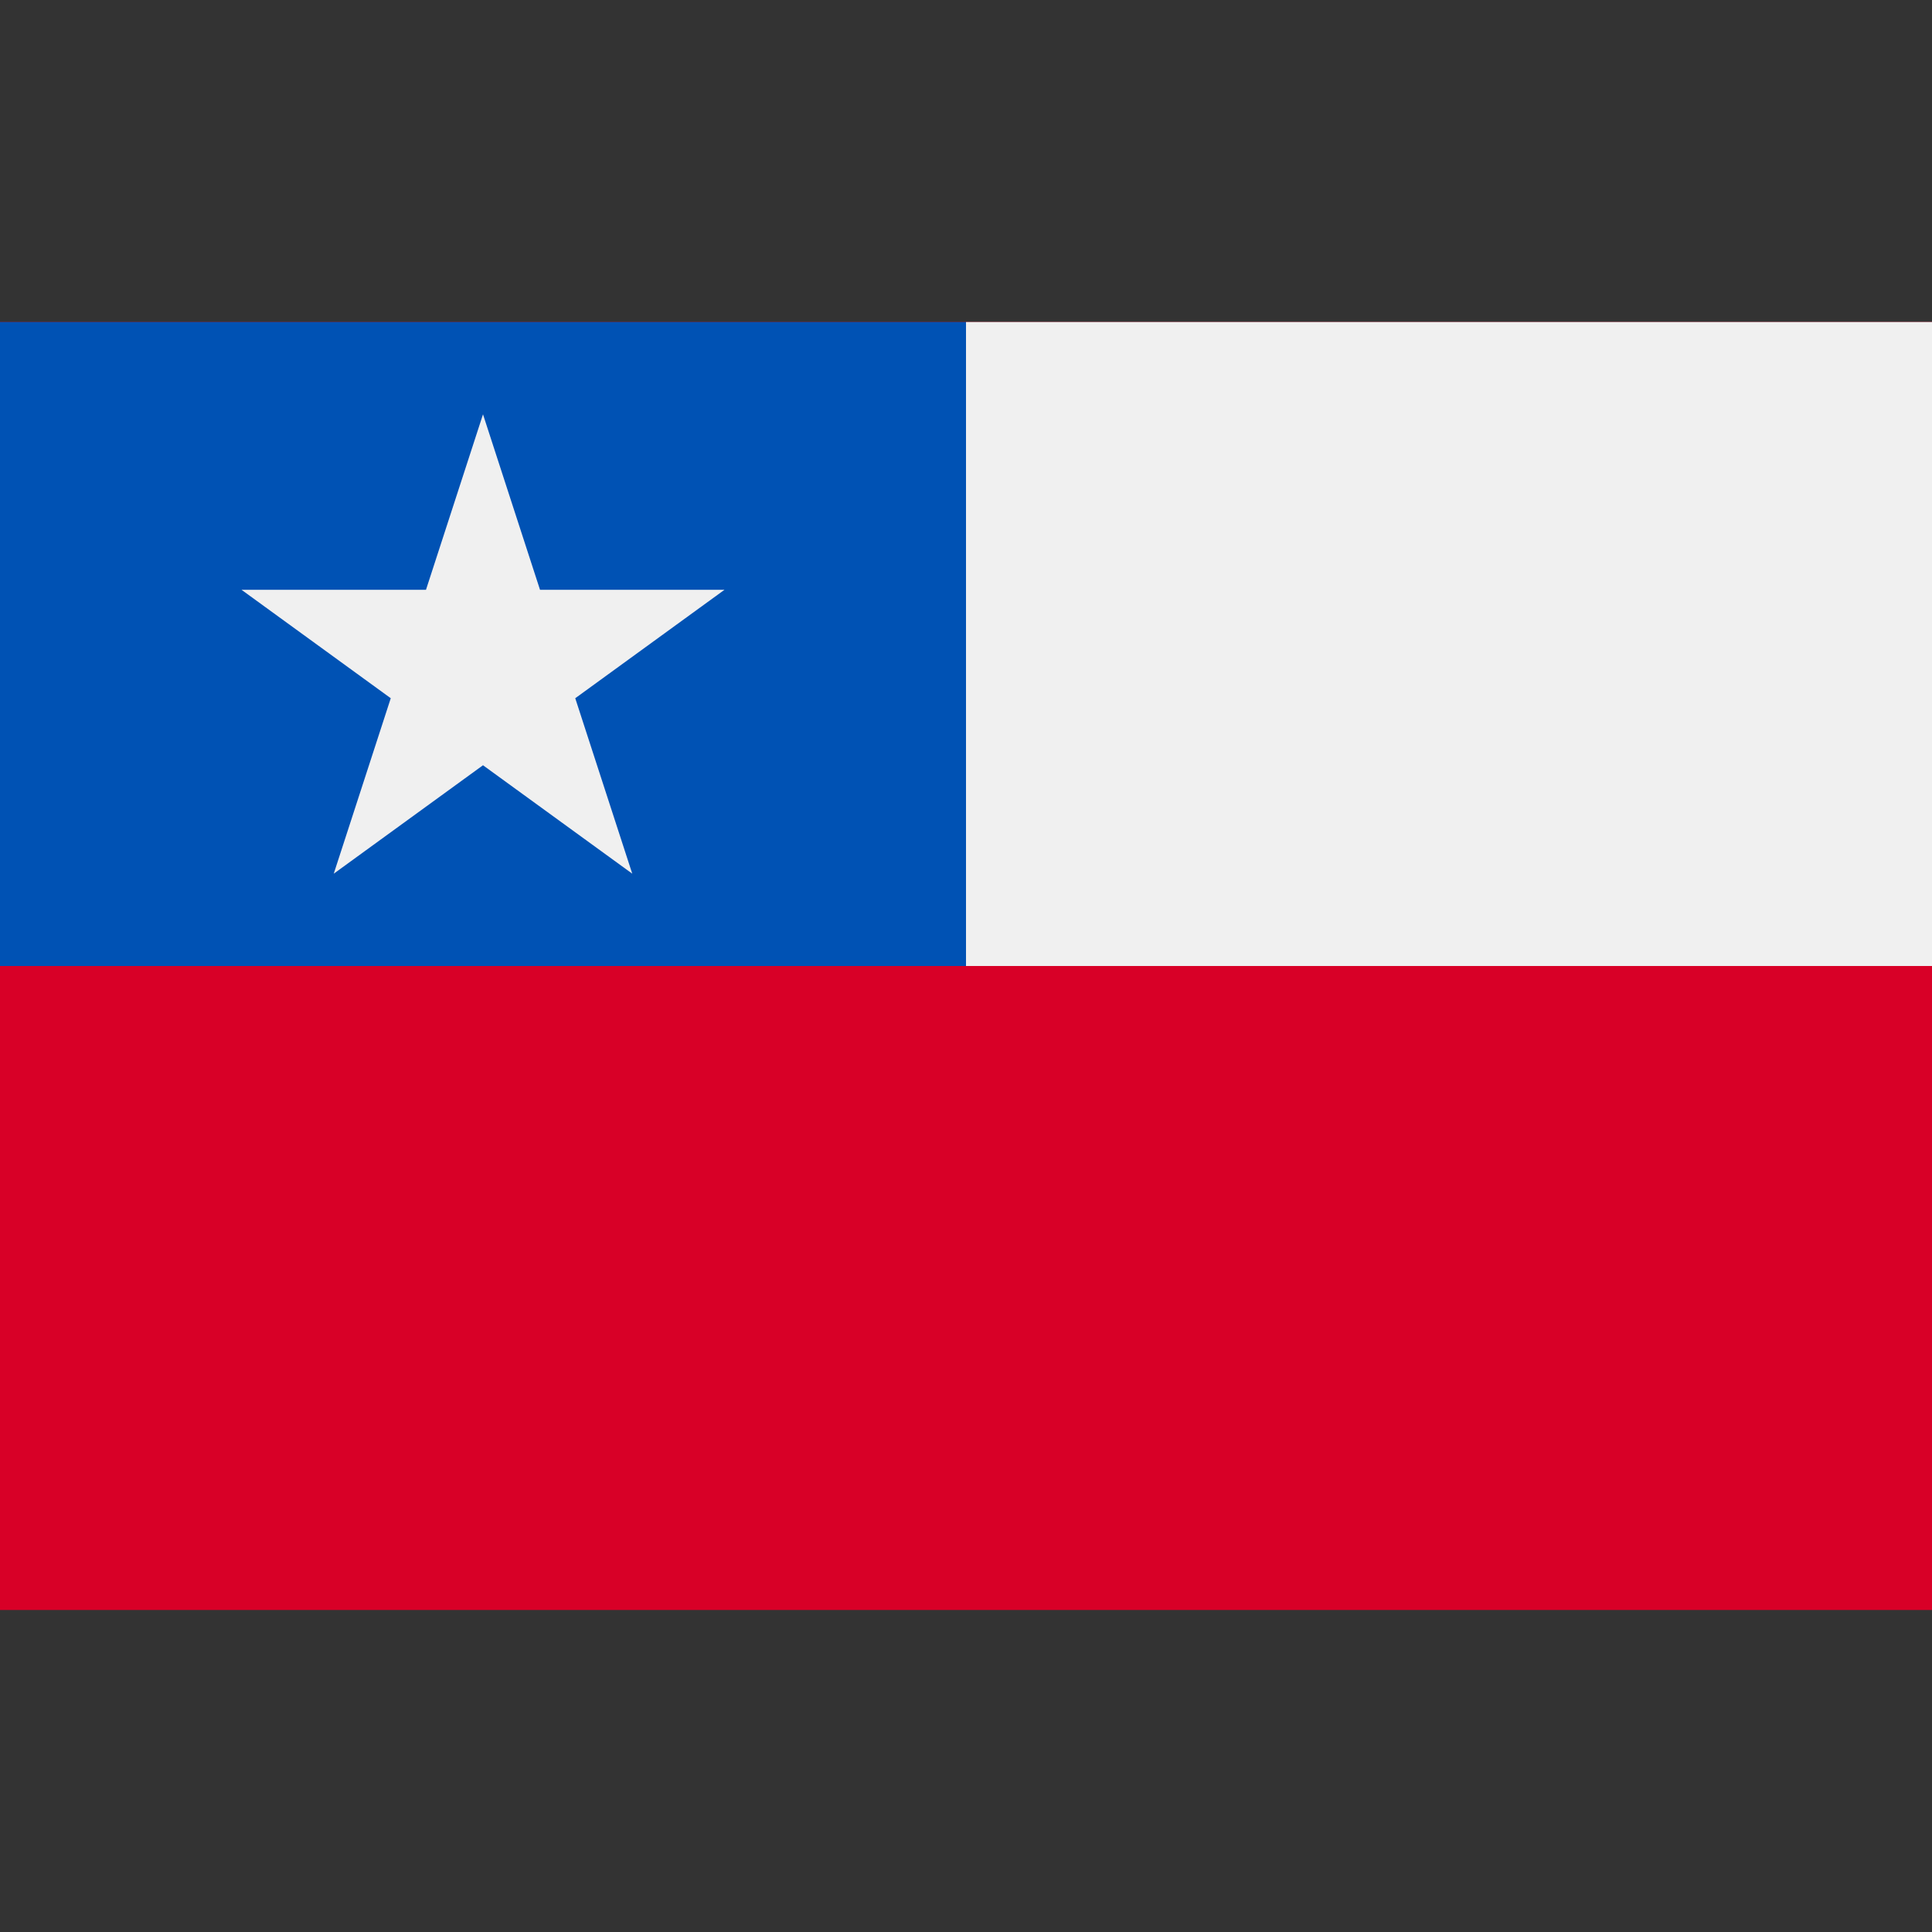
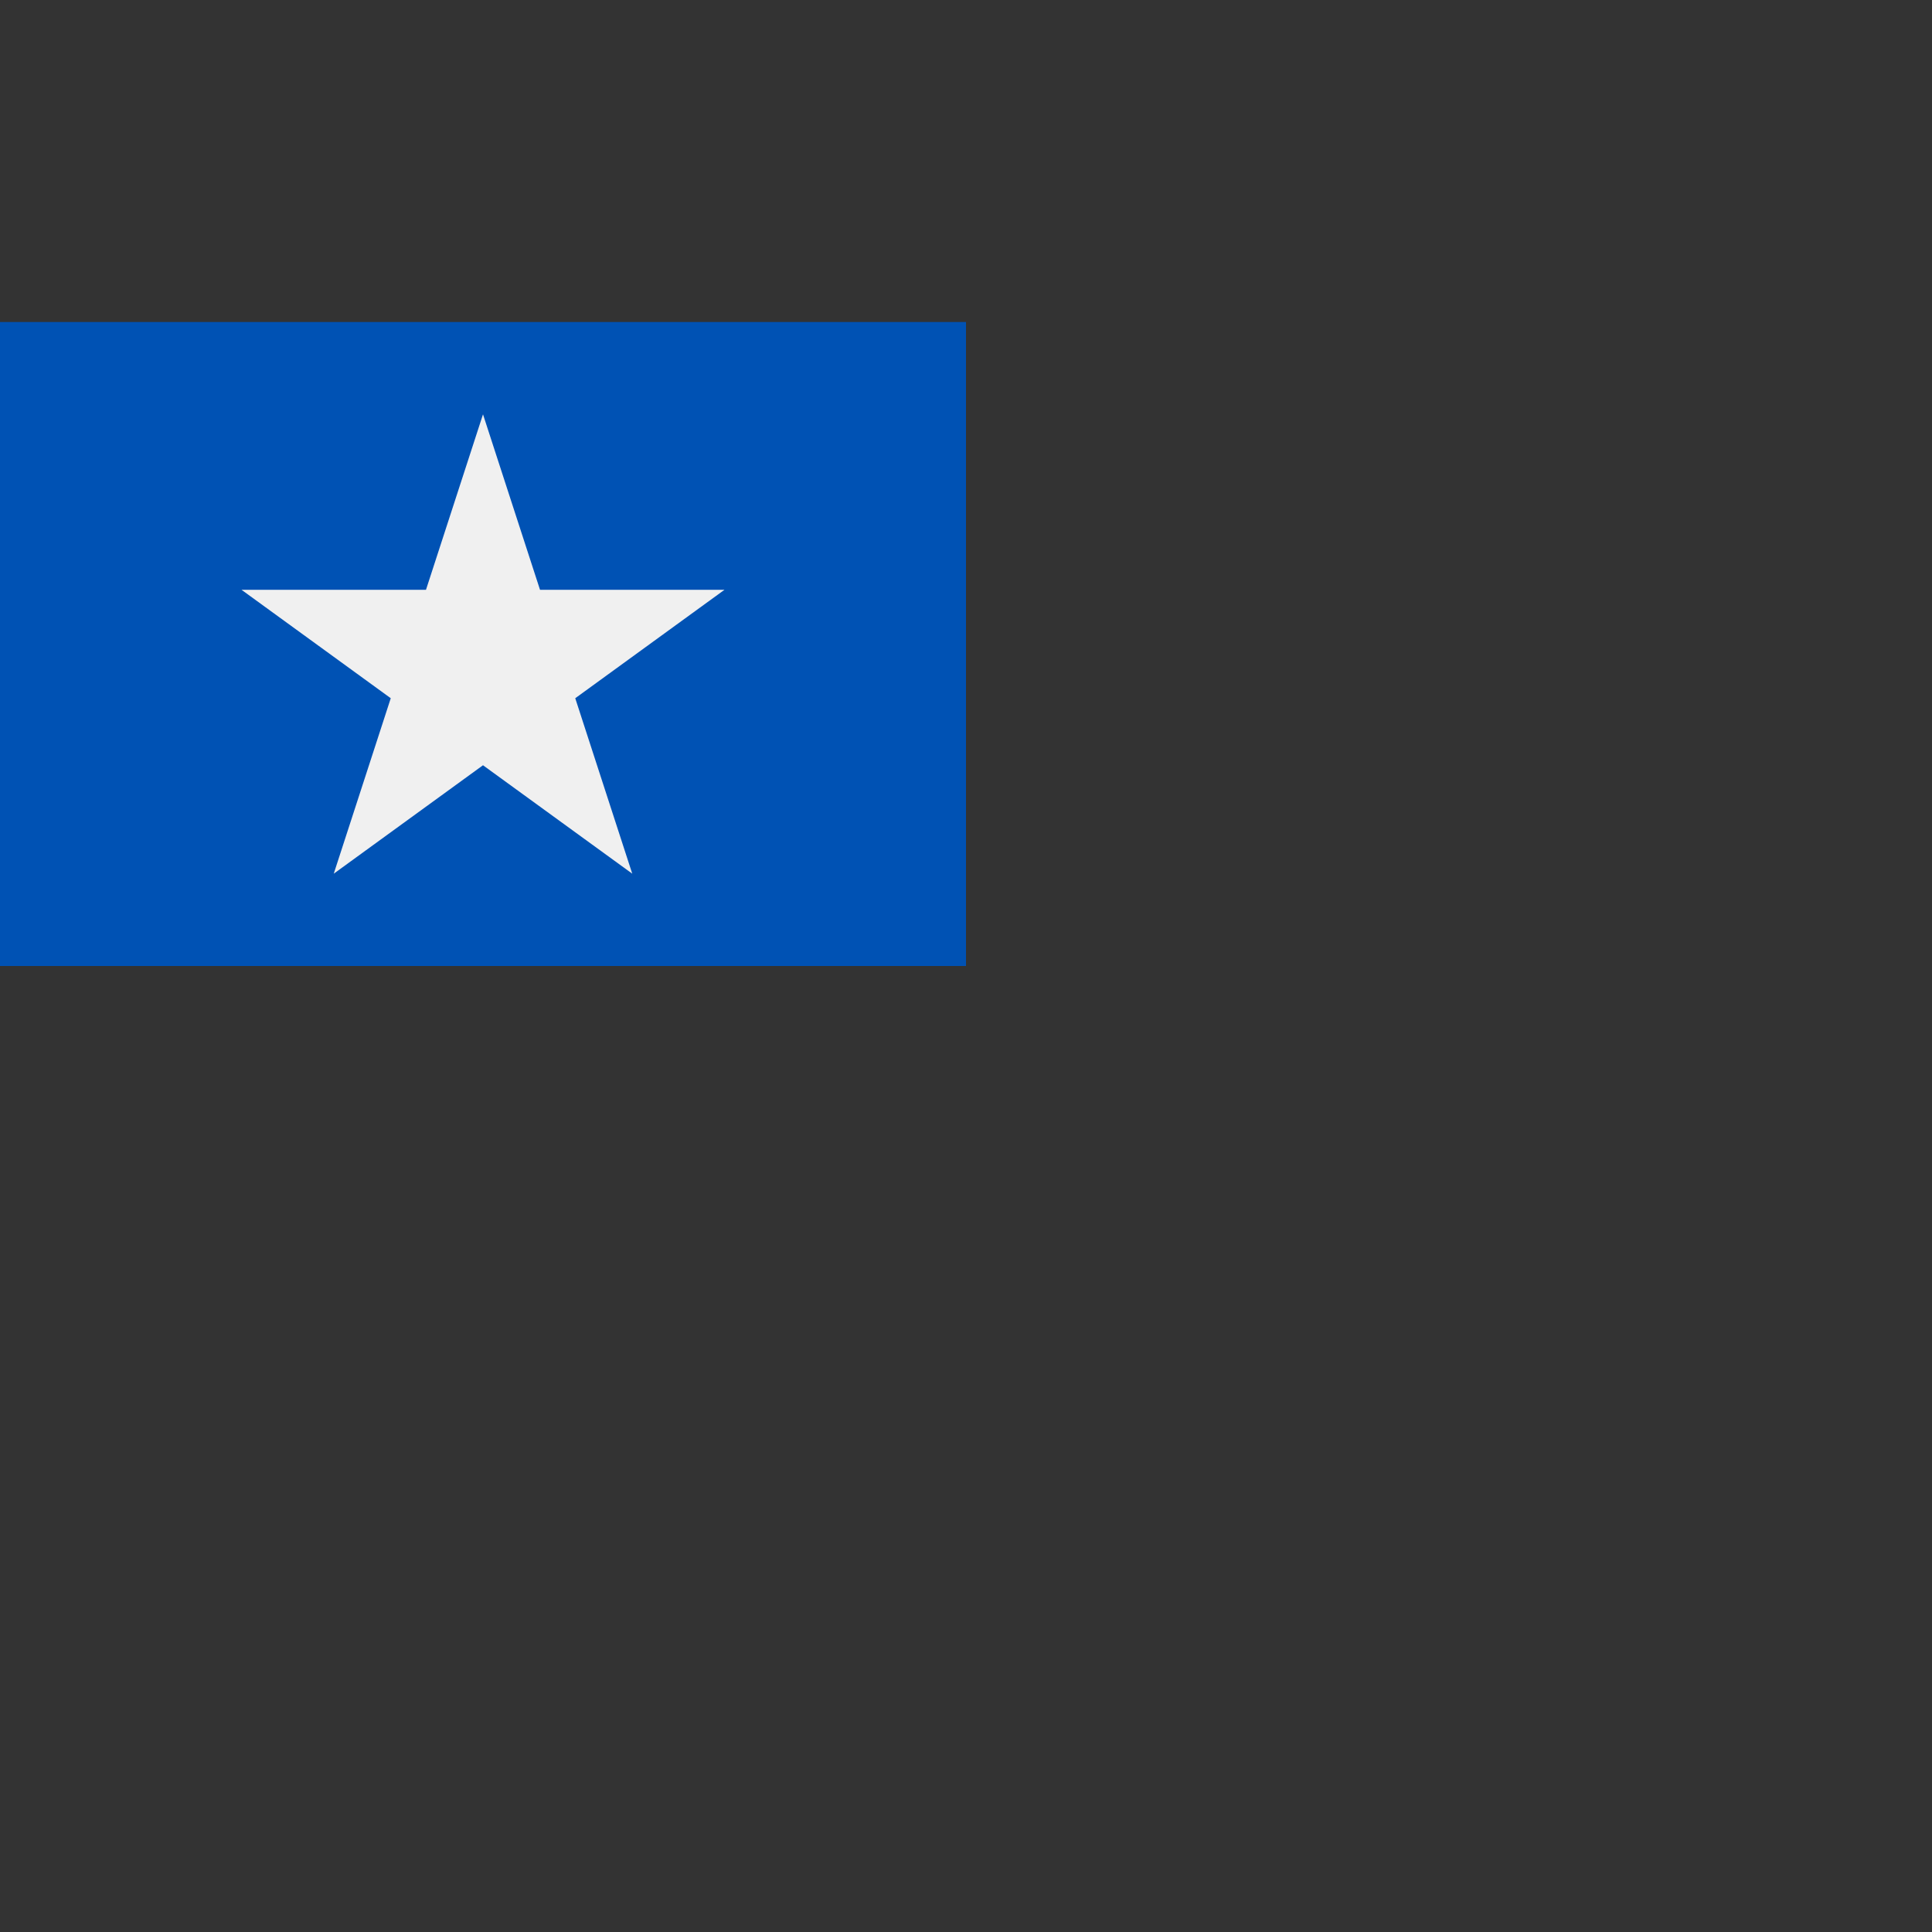
<svg xmlns="http://www.w3.org/2000/svg" viewBox="0 0 512 512" id="chile">
  <rect x="0" y="0" width="512" height="512" fill="#333333" stroke="none" />
-   <path fill="#d80027" d="M0 85.337h512v341.326H0z" />
-   <path fill="#f0f0f0" d="M256 85.337h256V256H256z" />
+   <path fill="#d80027" d="M0 85.337h512H0z" />
  <path fill="#0052b4" d="M0 85.337h256V256H0z" />
  <path fill="#f0f0f0" d="m128 109.801 15.108 46.498H192l-39.554 28.739 15.108 46.498L128 202.799l-39.554 28.737 15.108-46.498L64 156.299h48.892z" />
</svg>